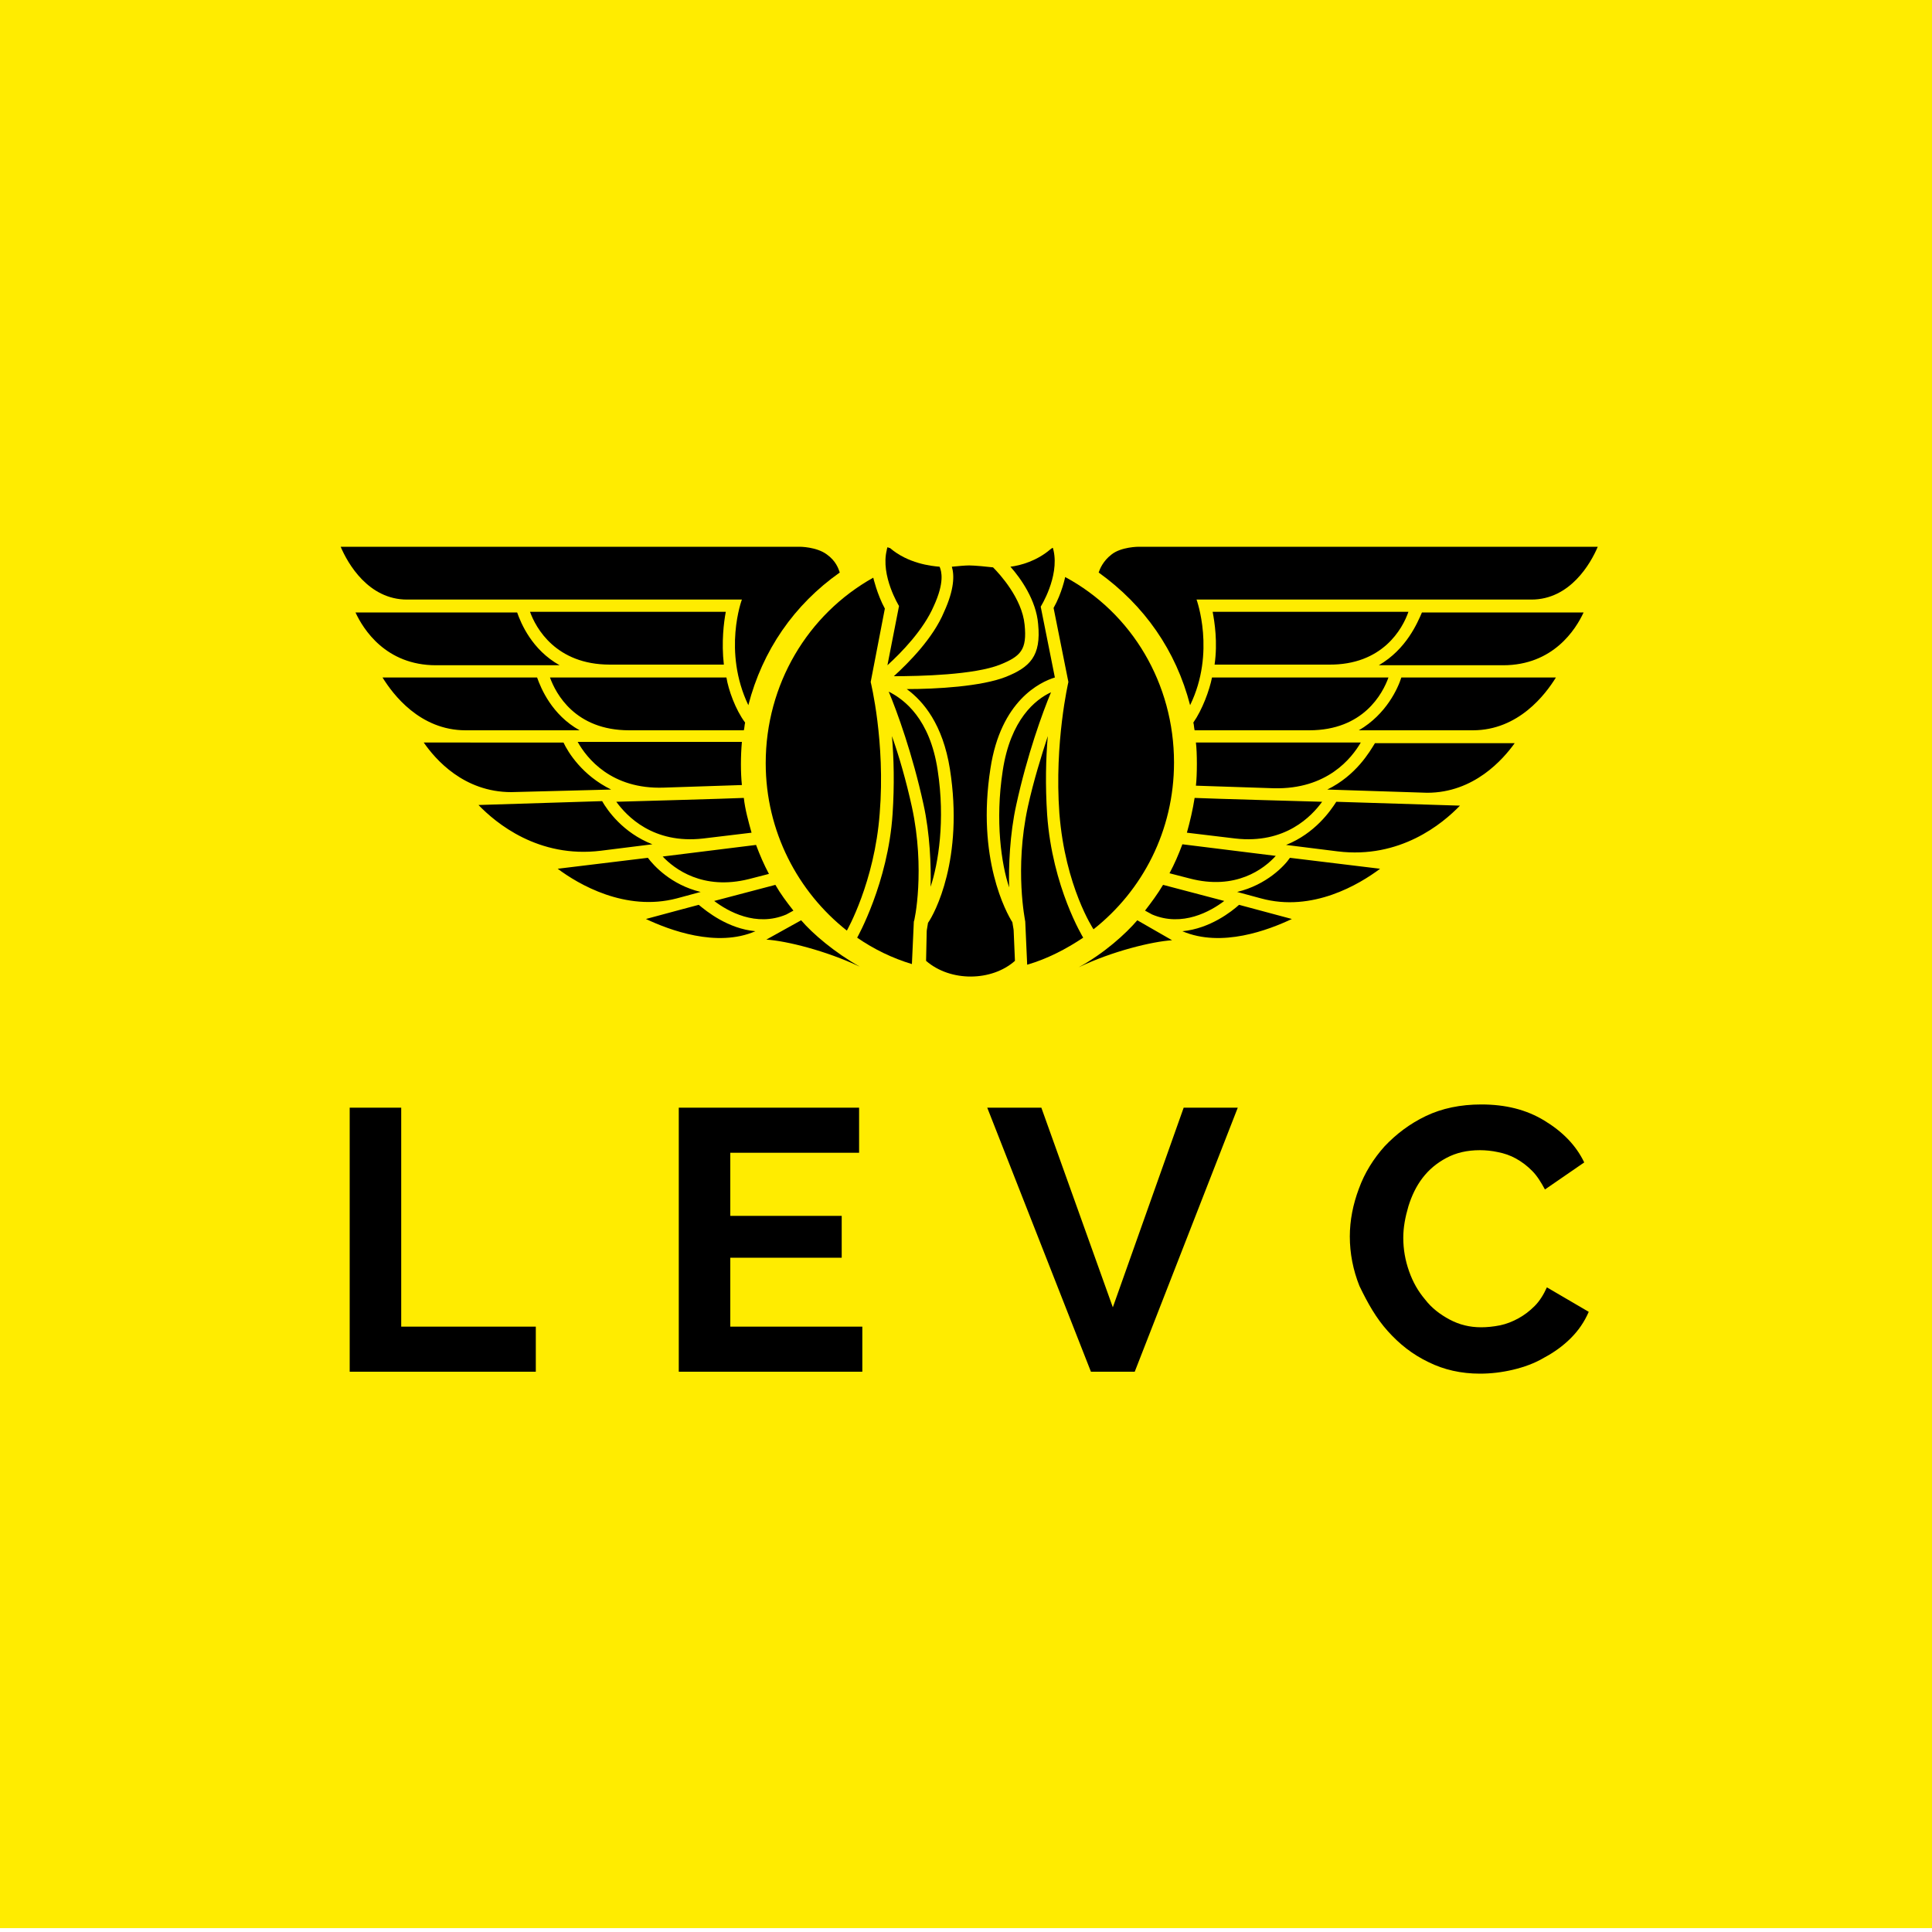
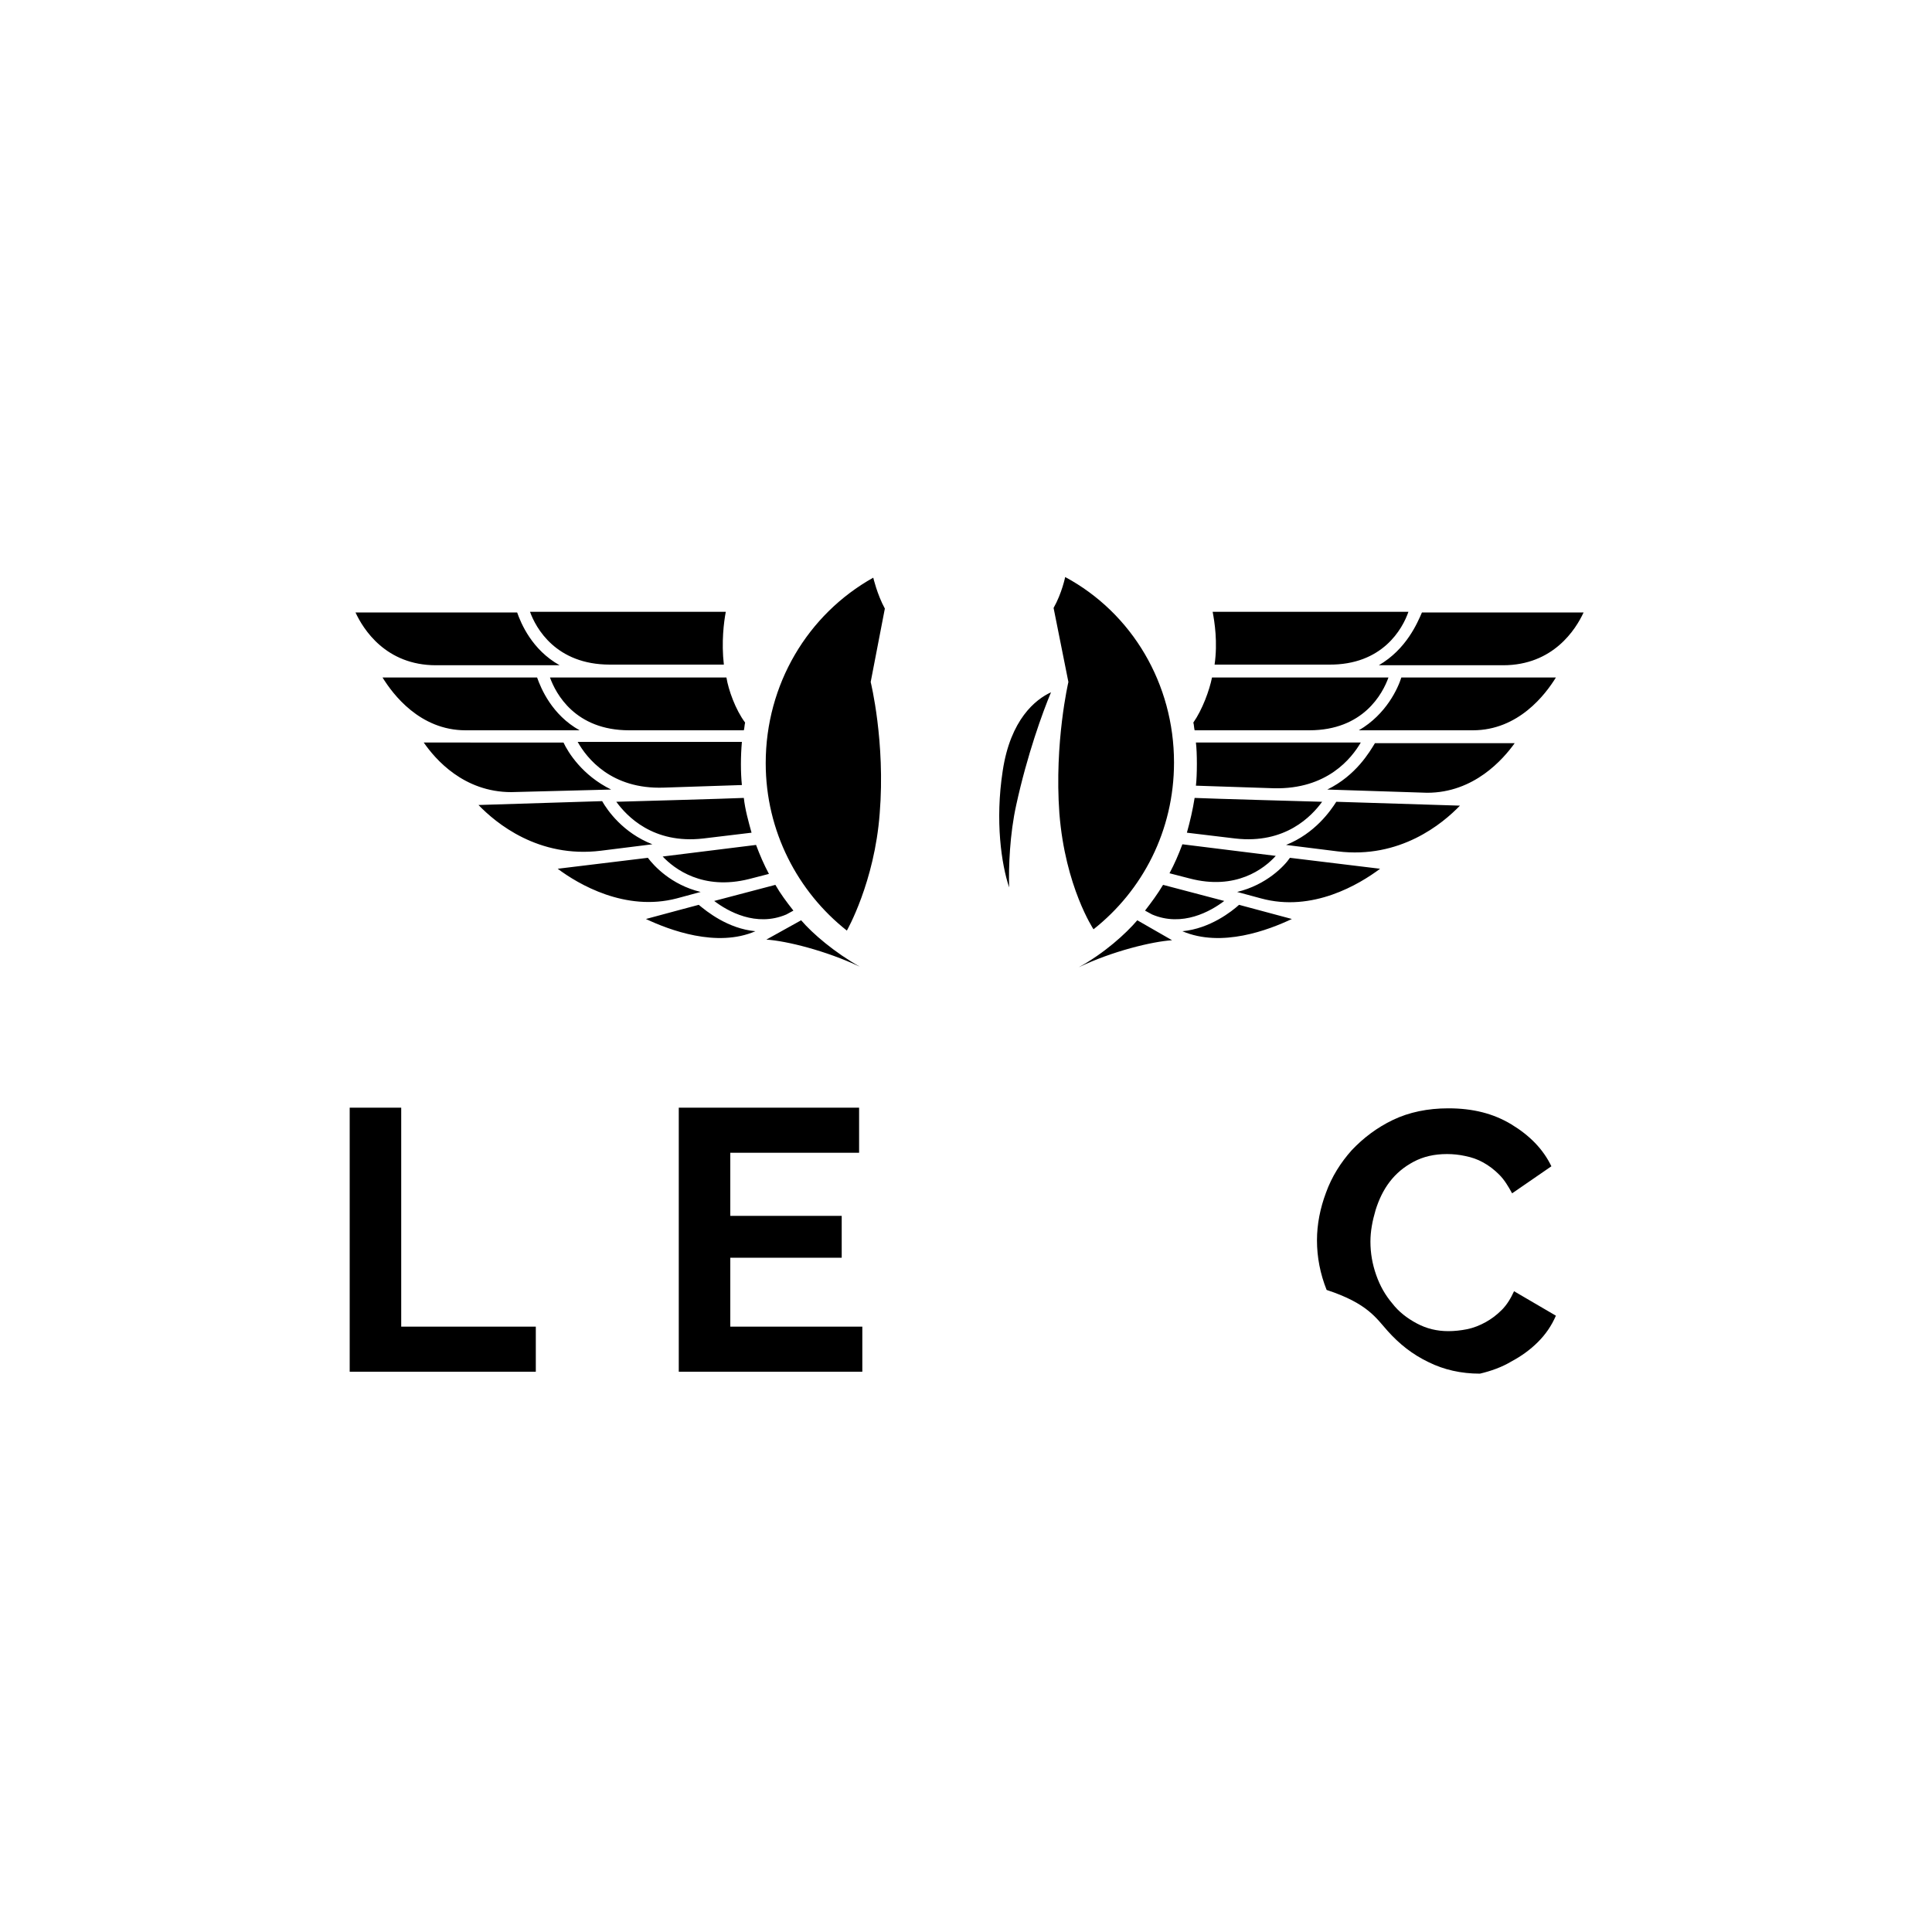
<svg xmlns="http://www.w3.org/2000/svg" version="1.1" id="Layer_1" x="0px" y="0px" viewBox="0 0 300 300" style="enable-background:new 0 0 300 300;" xml:space="preserve">
  <style type="text/css">
	.st0{fill:#FFEC00;}
</style>
-   <rect class="st0" width="301" height="299.4" />
  <g>
    <g>
      <path d="M165.9,105.9c0,0-2.2,9.4-1.4,20.4c0.9,11.4,5.3,18,5.3,18c7.6-6,12.5-15.3,12.5-25.9c0-12.2-6.5-23.2-16.9-28.8    c0,0-0.5,2.5-1.8,4.8L165.9,105.9L165.9,105.9z M118.9,118.5c0,10.6,5,20,12.6,26c0,0,4.3-7.5,5.1-18.2    c0.9-11.1-1.4-20.4-1.4-20.4l2.2-11.4c-1.2-2.2-1.8-4.8-1.8-4.8C125.4,95.4,118.9,106.3,118.9,118.5L118.9,118.5z M124.4,142.9    l-5.4,3c3.1,0.2,9.2,1.7,14.5,4.2C129.6,147.9,126.2,145,124.4,142.9L124.4,142.9z M122.1,142l1.1-0.6c-1.1-1.4-2-2.6-2.8-4    l-9.5,2.5C113,141.5,117.4,144,122.1,142z M116.3,136.5l3.1-0.8c-0.8-1.5-1.4-2.9-2-4.5l-14.5,1.8    C104.7,134.9,109.1,138.3,116.3,136.5L116.3,136.5z M82.3,95c0.9,2.5,4,8.2,12.4,8.2h17.7c-0.4-3.5,0-6.6,0.3-8.2H82.3z     M97.7,113.4h17.8c0.1-0.3,0.1-0.8,0.2-1.2c-1.5-2-2.6-5.1-2.9-7H85.4C86.3,107.7,89.3,113.4,97.7,113.4L97.7,113.4z M103.1,122.3    l12.1-0.4c-0.2-2-0.2-4.4,0-6.7H89.7C91.1,117.7,94.9,122.6,103.1,122.3L103.1,122.3z M109.2,130.2l7.5-0.9    c-0.5-1.8-1-3.6-1.2-5.4c-1.8,0.1-19.8,0.6-19.8,0.6C97.3,126.7,101.4,131.1,109.2,130.2L109.2,130.2z M86.9,103.3    c-4.3-2.4-6-6.5-6.6-8.2H55.2c1.2,2.6,4.7,8.2,12.5,8.2L86.9,103.3L86.9,103.3z M86.8,113.4h3.2c-4.3-2.4-6-6.5-6.6-8.2h-24    c1.6,2.6,5.8,8.2,12.9,8.2H86.8L86.8,113.4z M94.9,122.6c-4.5-2.2-6.7-5.8-7.4-7.3H65.8c1.8,2.6,6.2,7.7,13.6,7.7    C79.5,123,94.9,122.6,94.9,122.6L94.9,122.6z M93.3,132.1l8-1c-4.6-1.8-7-5.3-7.8-6.7l-19.2,0.6C77,127.8,83.6,133.3,93.3,132.1    L93.3,132.1z M105.1,139.5l3.7-1c-4.6-1.1-7.3-4.1-8.2-5.3l-14,1.7C89.8,137.3,97.1,141.6,105.1,139.5z M117.3,144.6    c-4.3-0.4-7.6-3.1-8.8-4.1l-3,0.8c0,0-5.2,1.4-5.2,1.4C103.9,144.4,111.3,147.2,117.3,144.6L117.3,144.6z M176.6,142.9    c-1.8,2.1-5.1,5.1-9.1,7.3c5.2-2.5,11.4-4,14.5-4.2L176.6,142.9z M190.1,139.9l-9.5-2.5c-0.9,1.5-1.8,2.7-2.8,4l1.1,0.6    C183.6,144,188,141.5,190.1,139.9z M198.1,132.9l-14.5-1.8c-0.6,1.6-1.2,3-2,4.5l3.1,0.8C191.9,138.3,196.3,134.9,198.1,132.9    L198.1,132.9z M218.7,95h-30.4c0.3,1.6,0.8,4.7,0.3,8.2h17.7C214.7,103.3,217.8,97.6,218.7,95L218.7,95z M215.6,105.2h-27.4    c-0.4,2-1.5,5-2.9,7c0.1,0.3,0.1,0.8,0.2,1.2h17.8C211.7,113.4,214.7,107.7,215.6,105.2z M211.3,115.3h-25.6    c0.2,1.5,0.2,5.1,0,6.7l12.1,0.4C206.1,122.6,209.9,117.7,211.3,115.3L211.3,115.3z M205.3,124.5c0,0-18-0.5-19.8-0.6    c-0.3,1.9-0.7,3.6-1.2,5.4l7.5,0.9C199.6,131.1,203.7,126.7,205.3,124.5L205.3,124.5z M214.1,103.3h19.3c7.8,0,11.3-5.6,12.5-8.2    h-25.1C220.1,96.7,218.4,100.8,214.1,103.3L214.1,103.3z M211,113.4h17.7c7.1,0,11.3-5.6,12.9-8.2h-24    C217.1,106.8,215.3,110.9,211,113.4L211,113.4z M206.1,122.6c0,0,15.4,0.5,15.5,0.5c7.3,0,11.8-5.2,13.6-7.7h-21.7    C212.7,116.7,210.6,120.4,206.1,122.6z M199.7,131.2l8,1c9.7,1.2,16.3-4.3,19-7.1l-19.2-0.6C206.6,125.9,204.2,129.4,199.7,131.2    L199.7,131.2z M192.1,138.5l3.7,1c8,2.2,15.3-2.2,18.5-4.6l-14-1.7C199.5,134.4,196.7,137.4,192.1,138.5z M183.6,144.6    c6.1,2.6,13.4-0.2,17-1.9l-8.2-2.2C191.3,141.5,187.9,144.2,183.6,144.6L183.6,144.6z M163.2,107.5c-2.4,1.1-6.3,4.2-7.5,12.2    c-1.2,7.8-0.2,14.5,1,18.1c-0.1-3.2,0.1-8.3,1.1-12.8C159.5,117.2,161.9,110.6,163.2,107.5L163.2,107.5z" />
-       <path d="M159.5,149.8c3.1-0.9,6-2.4,8.7-4.2c0,0-4.8-7.8-5.6-19.1c-0.3-4.6-0.2-8.7,0.1-12.2c-1,3.1-2.2,6.9-3.1,11    c-2.1,9.7-0.4,17.7-0.4,17.8L159.5,149.8L159.5,149.8z M145.6,119.6c-1.2-8-5.2-11-7.6-12.2c1.3,3.1,3.7,9.7,5.4,17.5    c1,4.5,1.2,9.6,1.1,12.8C145.7,134.1,146.8,127.4,145.6,119.6L145.6,119.6z M138.8,105c4.1,0,12.5-0.2,16.5-1.8    c3.2-1.3,4.2-2.3,3.8-6.2c-0.4-4.1-3.9-7.9-4.9-8.9c-0.8-0.1-2.9-0.3-3.7-0.3c-0.6,0-1.7,0.1-2.7,0.2c0.4,1.3,0.4,3.5-1.2,7    C144.9,99.1,141.1,102.9,138.8,105L138.8,105z" />
-       <path d="M137.8,85c0,0.1-0.1,0.2-0.1,0.4c-1,4,1.9,8.7,1.9,8.7l-1.8,9.2c2.2-2,5.6-5.5,7.2-9.2c1.7-3.7,1.2-5.4,0.9-6.1    c-1.3-0.1-4.9-0.5-7.7-2.9C138,85.1,137.8,84.9,137.8,85L137.8,85z M141.6,125.3c-0.9-4.1-2-7.9-3.1-11c0.3,3.4,0.4,7.6,0.1,12.1    c-0.7,10.7-5.5,19.2-5.5,19.2c2.6,1.8,5.5,3.2,8.5,4.1l0.3-6.6C142,143.1,143.7,135,141.6,125.3L141.6,125.3z" />
-       <path d="M157.4,144.5c0-0.2-0.1-0.6-0.2-1.3c-0.9-1.4-5.6-9.9-3.4-23.9c1.6-10.5,7.7-13.4,10-14.1l-2.2-11c0,0,2.9-4.6,2-8.7    c-0.1-0.3-0.1-0.4-0.1-0.4c-0.1-0.1-0.2,0.1-0.4,0.2c-2.1,1.8-4.6,2.5-6.2,2.7c1.6,1.8,4,5.2,4.3,8.9c0.5,5-1.3,6.7-5,8.2    c-3.8,1.5-10.8,1.9-15.4,1.9c2.6,1.9,5.6,5.5,6.7,12.4c2.2,14-2.4,22.5-3.4,23.9c-0.1,0.7-0.2,1.1-0.2,1.3l-0.1,4.6    c3.8,3.3,10.2,3.2,13.8,0L157.4,144.5L157.4,144.5z M63.2,93.1h52c0,0-3,8,1,16.4c2.2-8.5,7.1-15.6,14.2-20.6    c-0.2-0.6-0.6-1.8-2-2.8c-1.6-1.2-4.2-1.2-4.2-1.2H52.9C54,87.5,57.2,93.1,63.2,93.1L63.2,93.1z M248.1,84.9h-71.3    c0,0-2.7,0-4.2,1.2c-1.3,1-1.8,2.2-2,2.8c7.1,5.1,12,12.1,14.2,20.6c4-8.2,1-16.4,1-16.4h52C243.8,93.1,247,87.5,248.1,84.9    L248.1,84.9z" />
    </g>
    <g>
      <polygon points="83.2,206 62.3,206 62.3,172 54.3,172 54.3,213 83.2,213   " />
      <polygon points="133.9,206 113.4,206 113.4,195.3 130.7,195.3 130.7,188.8 113.4,188.8 113.4,179 133.4,179 133.4,172 105.4,172     105.4,213 133.9,213   " />
-       <polygon points="176.2,213 192.2,172 183.8,172 172.8,203 161.7,172 153.3,172 169.4,213   " />
-       <path d="M215.5,206.7c1.8,2,3.8,3.6,6.3,4.8c2.4,1.2,5.1,1.8,8,1.8c1.7,0,3.4-0.2,5.1-0.6c1.7-0.4,3.4-1,4.9-1.9    c1.5-0.8,2.9-1.8,4.1-3c1.2-1.2,2.1-2.5,2.8-4.1l-6.5-3.8c-0.5,1.1-1.1,2.1-1.9,2.9c-0.8,0.8-1.6,1.4-2.5,1.9    c-0.9,0.5-1.9,0.9-2.9,1.1c-1,0.2-2,0.3-2.9,0.3c-1.8,0-3.4-0.4-4.9-1.2c-1.5-0.8-2.8-1.8-3.8-3.1c-1.1-1.3-1.9-2.7-2.5-4.4    c-0.6-1.7-0.9-3.4-0.9-5.2c0-1.6,0.3-3.2,0.8-4.9c0.5-1.6,1.2-3.1,2.2-4.4c1-1.3,2.2-2.3,3.7-3.1c1.5-0.8,3.2-1.2,5.2-1.2    c0.9,0,1.9,0.1,2.8,0.3c1,0.2,1.9,0.5,2.8,1c0.9,0.5,1.7,1.1,2.5,1.9c0.8,0.8,1.4,1.8,2,2.9l6.1-4.2c-1.3-2.7-3.4-4.8-6.2-6.5    c-2.8-1.7-6-2.5-9.8-2.5c-3.2,0-6.1,0.6-8.6,1.8c-2.5,1.2-4.6,2.8-6.4,4.7c-1.7,1.9-3.1,4.1-4,6.6c-0.9,2.4-1.4,4.9-1.4,7.4    c0,2.6,0.5,5.2,1.5,7.7C212.4,202.4,213.7,204.7,215.5,206.7L215.5,206.7z" />
+       <path d="M215.5,206.7c1.8,2,3.8,3.6,6.3,4.8c2.4,1.2,5.1,1.8,8,1.8c1.7-0.4,3.4-1,4.9-1.9    c1.5-0.8,2.9-1.8,4.1-3c1.2-1.2,2.1-2.5,2.8-4.1l-6.5-3.8c-0.5,1.1-1.1,2.1-1.9,2.9c-0.8,0.8-1.6,1.4-2.5,1.9    c-0.9,0.5-1.9,0.9-2.9,1.1c-1,0.2-2,0.3-2.9,0.3c-1.8,0-3.4-0.4-4.9-1.2c-1.5-0.8-2.8-1.8-3.8-3.1c-1.1-1.3-1.9-2.7-2.5-4.4    c-0.6-1.7-0.9-3.4-0.9-5.2c0-1.6,0.3-3.2,0.8-4.9c0.5-1.6,1.2-3.1,2.2-4.4c1-1.3,2.2-2.3,3.7-3.1c1.5-0.8,3.2-1.2,5.2-1.2    c0.9,0,1.9,0.1,2.8,0.3c1,0.2,1.9,0.5,2.8,1c0.9,0.5,1.7,1.1,2.5,1.9c0.8,0.8,1.4,1.8,2,2.9l6.1-4.2c-1.3-2.7-3.4-4.8-6.2-6.5    c-2.8-1.7-6-2.5-9.8-2.5c-3.2,0-6.1,0.6-8.6,1.8c-2.5,1.2-4.6,2.8-6.4,4.7c-1.7,1.9-3.1,4.1-4,6.6c-0.9,2.4-1.4,4.9-1.4,7.4    c0,2.6,0.5,5.2,1.5,7.7C212.4,202.4,213.7,204.7,215.5,206.7L215.5,206.7z" />
    </g>
  </g>
</svg>